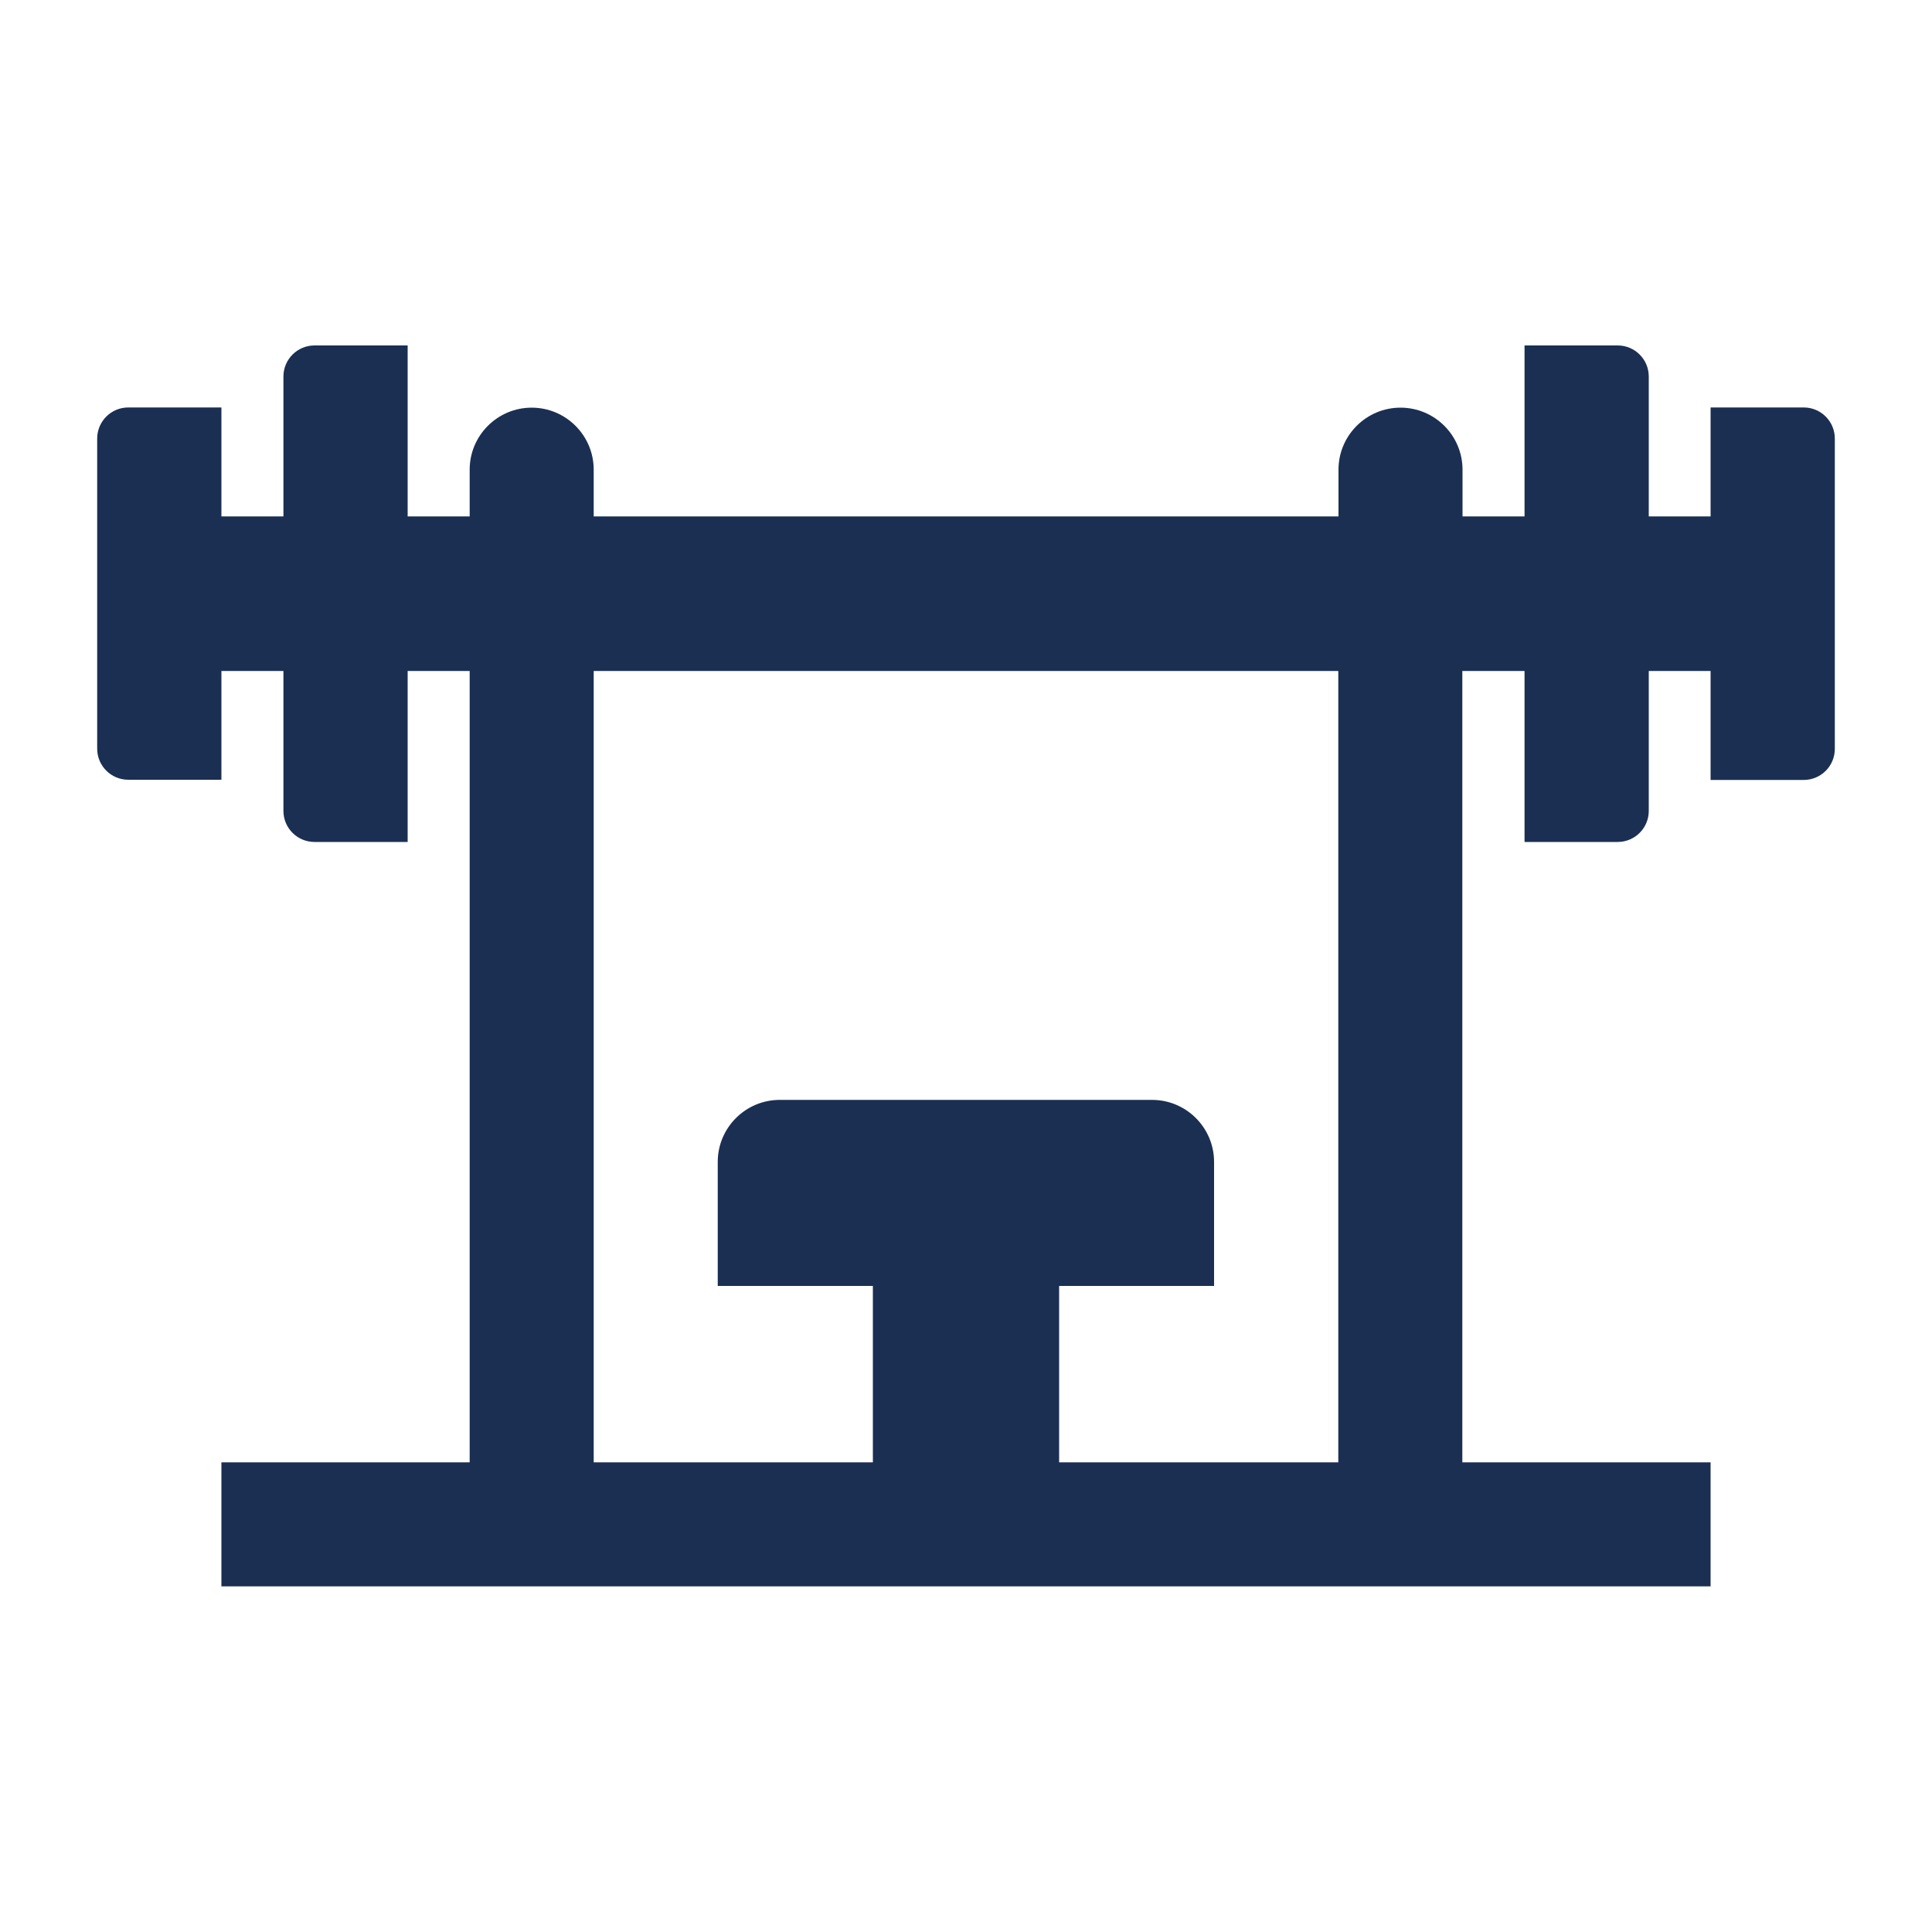
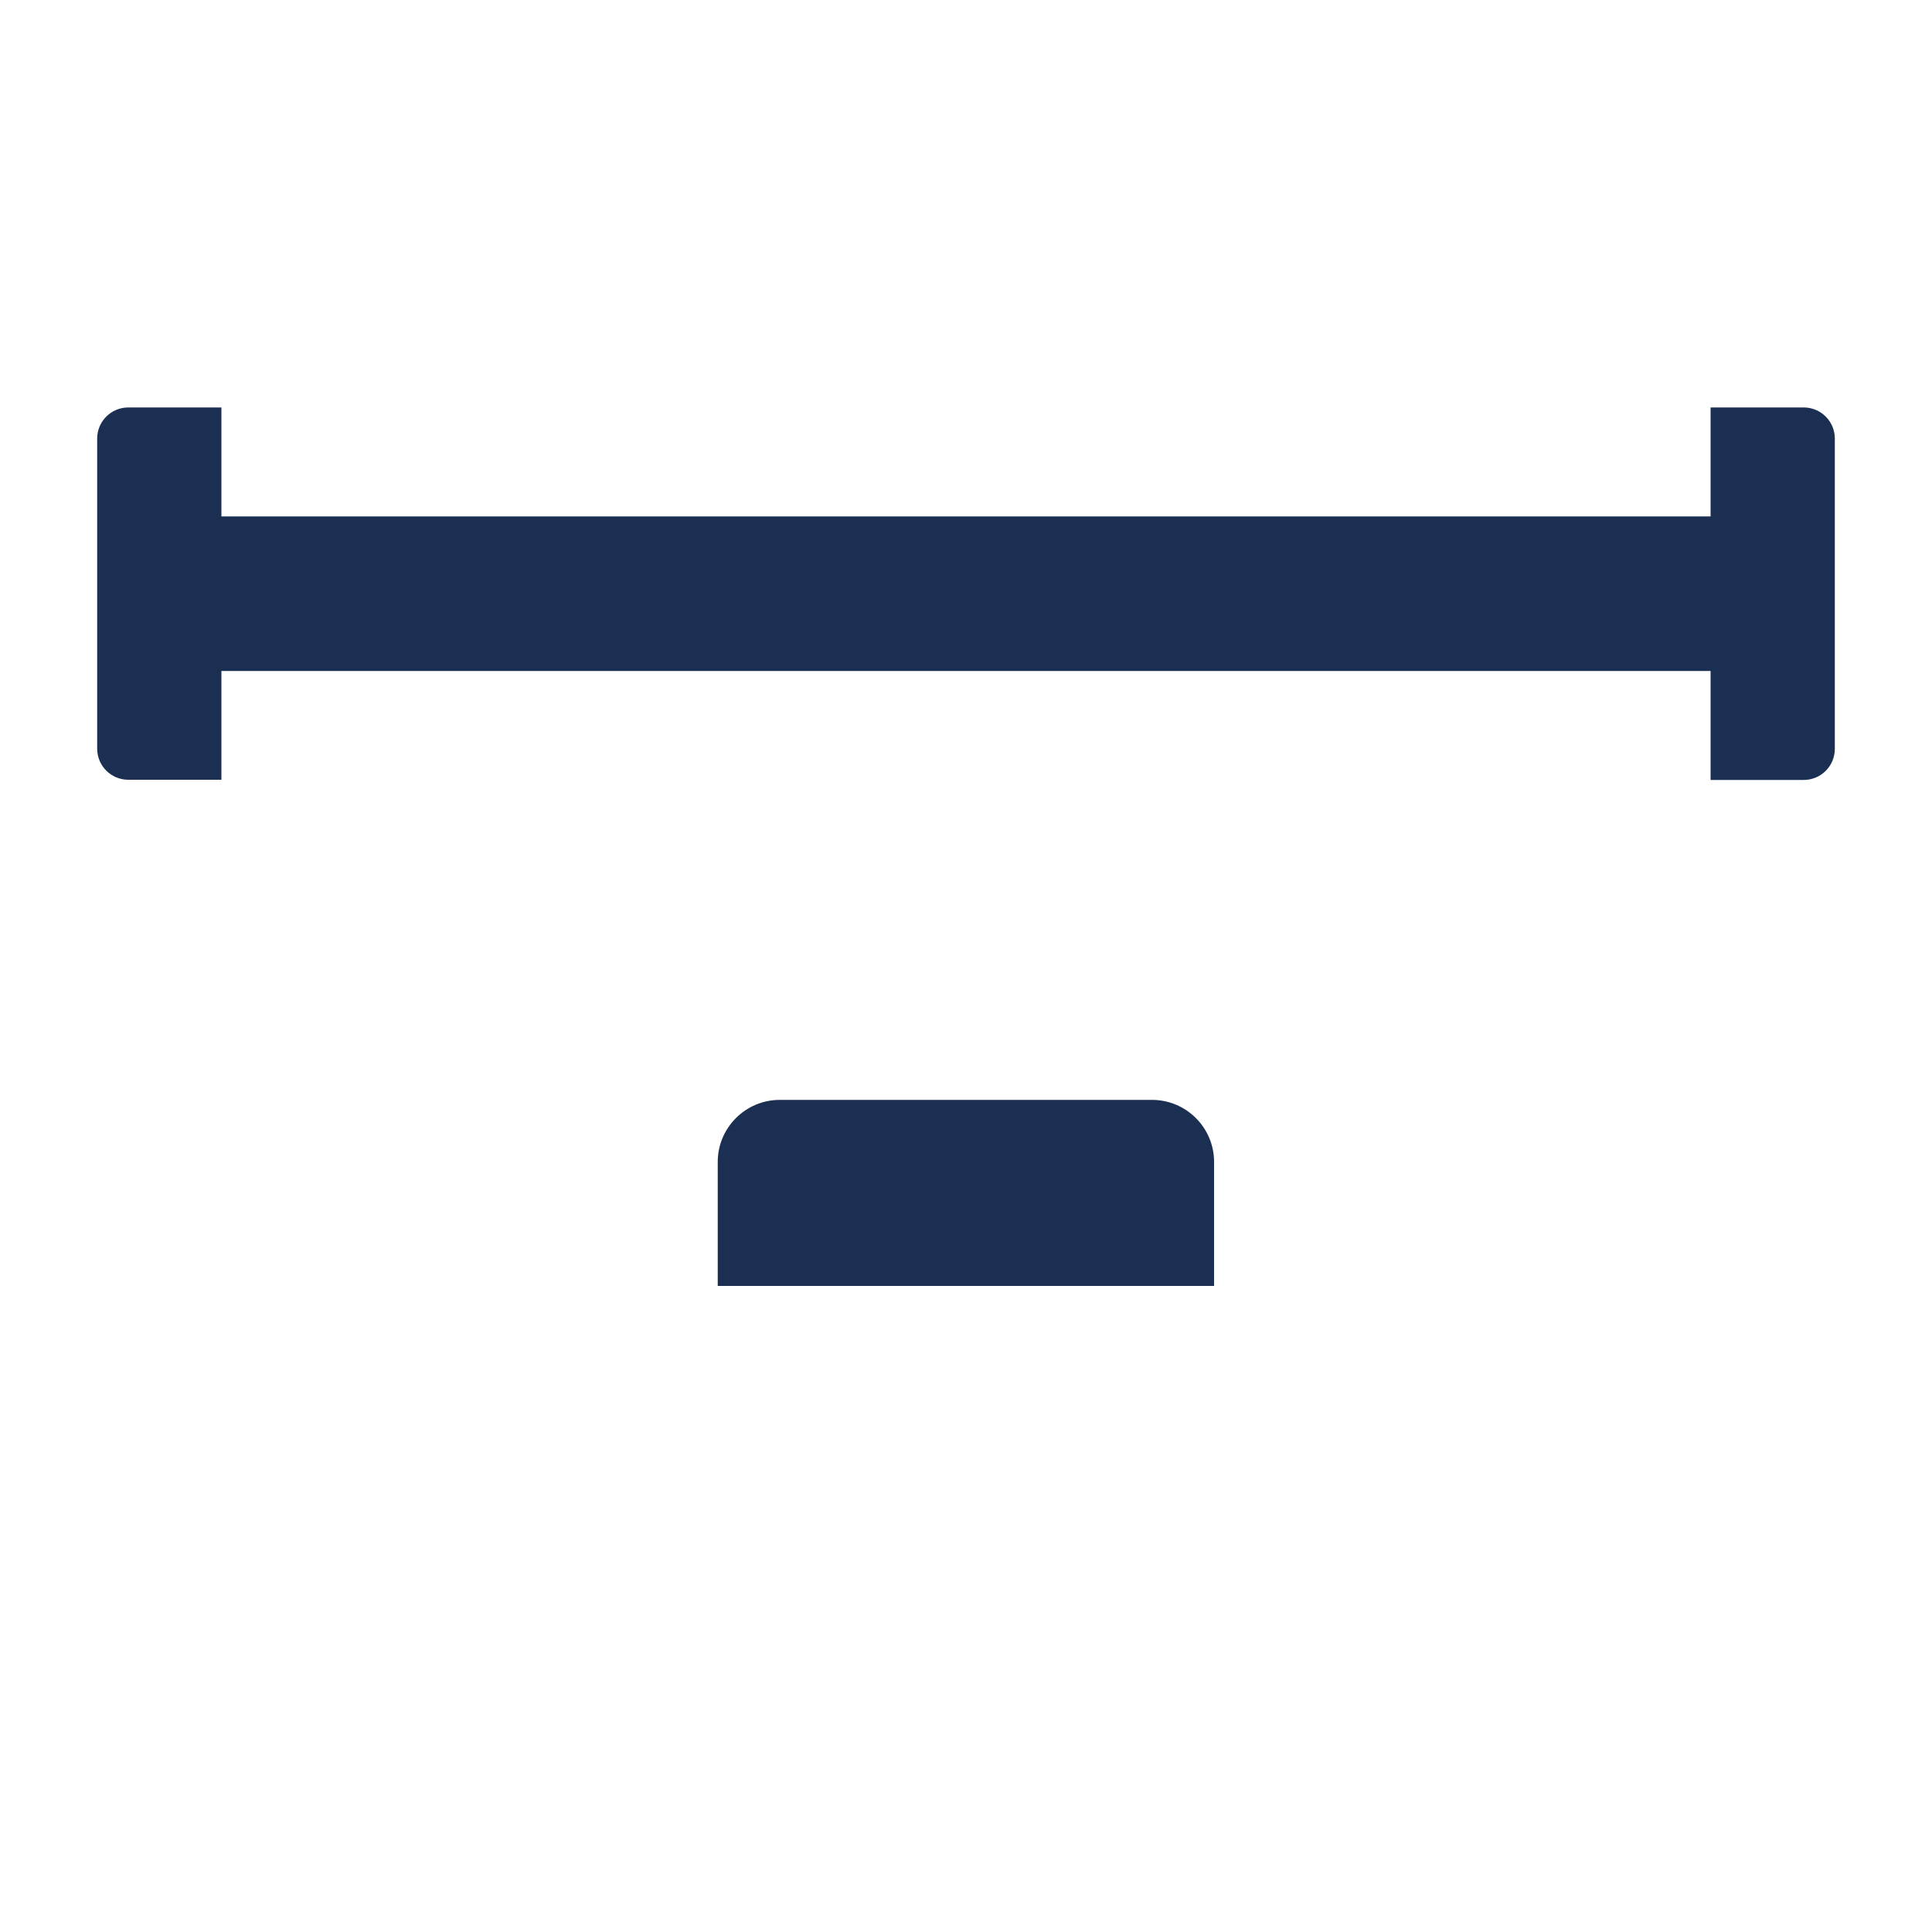
<svg xmlns="http://www.w3.org/2000/svg" id="Lag_1" viewBox="0 0 100 100">
  <defs>
    <style>.cls-1,.cls-2{fill:#1b2f53;}.cls-2{stroke:#1b2f53;stroke-miterlimit:10;stroke-width:8px;}.cls-3{fill:#fff;opacity:0;}</style>
  </defs>
-   <rect class="cls-3" width="100" height="100" />
  <g>
    <line class="cls-2" x1="7.95" y1="30.73" x2="92.05" y2="30.73" />
-     <path class="cls-1" d="M75.7,33.94h3.21v9.64h4.82c.89,0,1.61-.72,1.61-1.61V19.49c0-.89-.72-1.61-1.61-1.61h-4.82v9.64h-3.21v-3.21c0-1.77-1.44-3.21-3.21-3.21s-3.21,1.44-3.21,3.21v3.21H30.73v-3.21c0-1.77-1.44-3.21-3.21-3.21s-3.21,1.44-3.21,3.21v3.21h-3.21v-9.64h-4.82c-.89,0-1.61,.72-1.61,1.61v22.48c0,.89,.72,1.61,1.61,1.61h4.82v-9.64h3.21v41.75H11.46v6.42H88.54v-6.42h-12.85V33.94Zm-44.97,0h38.54v41.75h-14.45v-9.64h-9.64v9.64h-14.45V33.94Z" />
    <path class="cls-1" d="M62.85,66.56h-25.7v-6.42c0-1.77,1.44-3.21,3.21-3.21h19.27c1.77,0,3.21,1.44,3.21,3.21v6.42Z" />
-     <path class="cls-1" d="M11.46,40.36H6.64c-.89,0-1.61-.72-1.61-1.61V22.7c0-.89,.72-1.61,1.61-1.61h4.82v19.27Z" />
+     <path class="cls-1" d="M11.46,40.36H6.64c-.89,0-1.61-.72-1.61-1.61V22.7c0-.89,.72-1.61,1.61-1.61h4.82Z" />
    <path class="cls-1" d="M94.97,22.7v16.06c0,.89-.72,1.61-1.61,1.61h-4.82V21.09h4.82c.89,0,1.61,.72,1.61,1.61Z" />
  </g>
</svg>